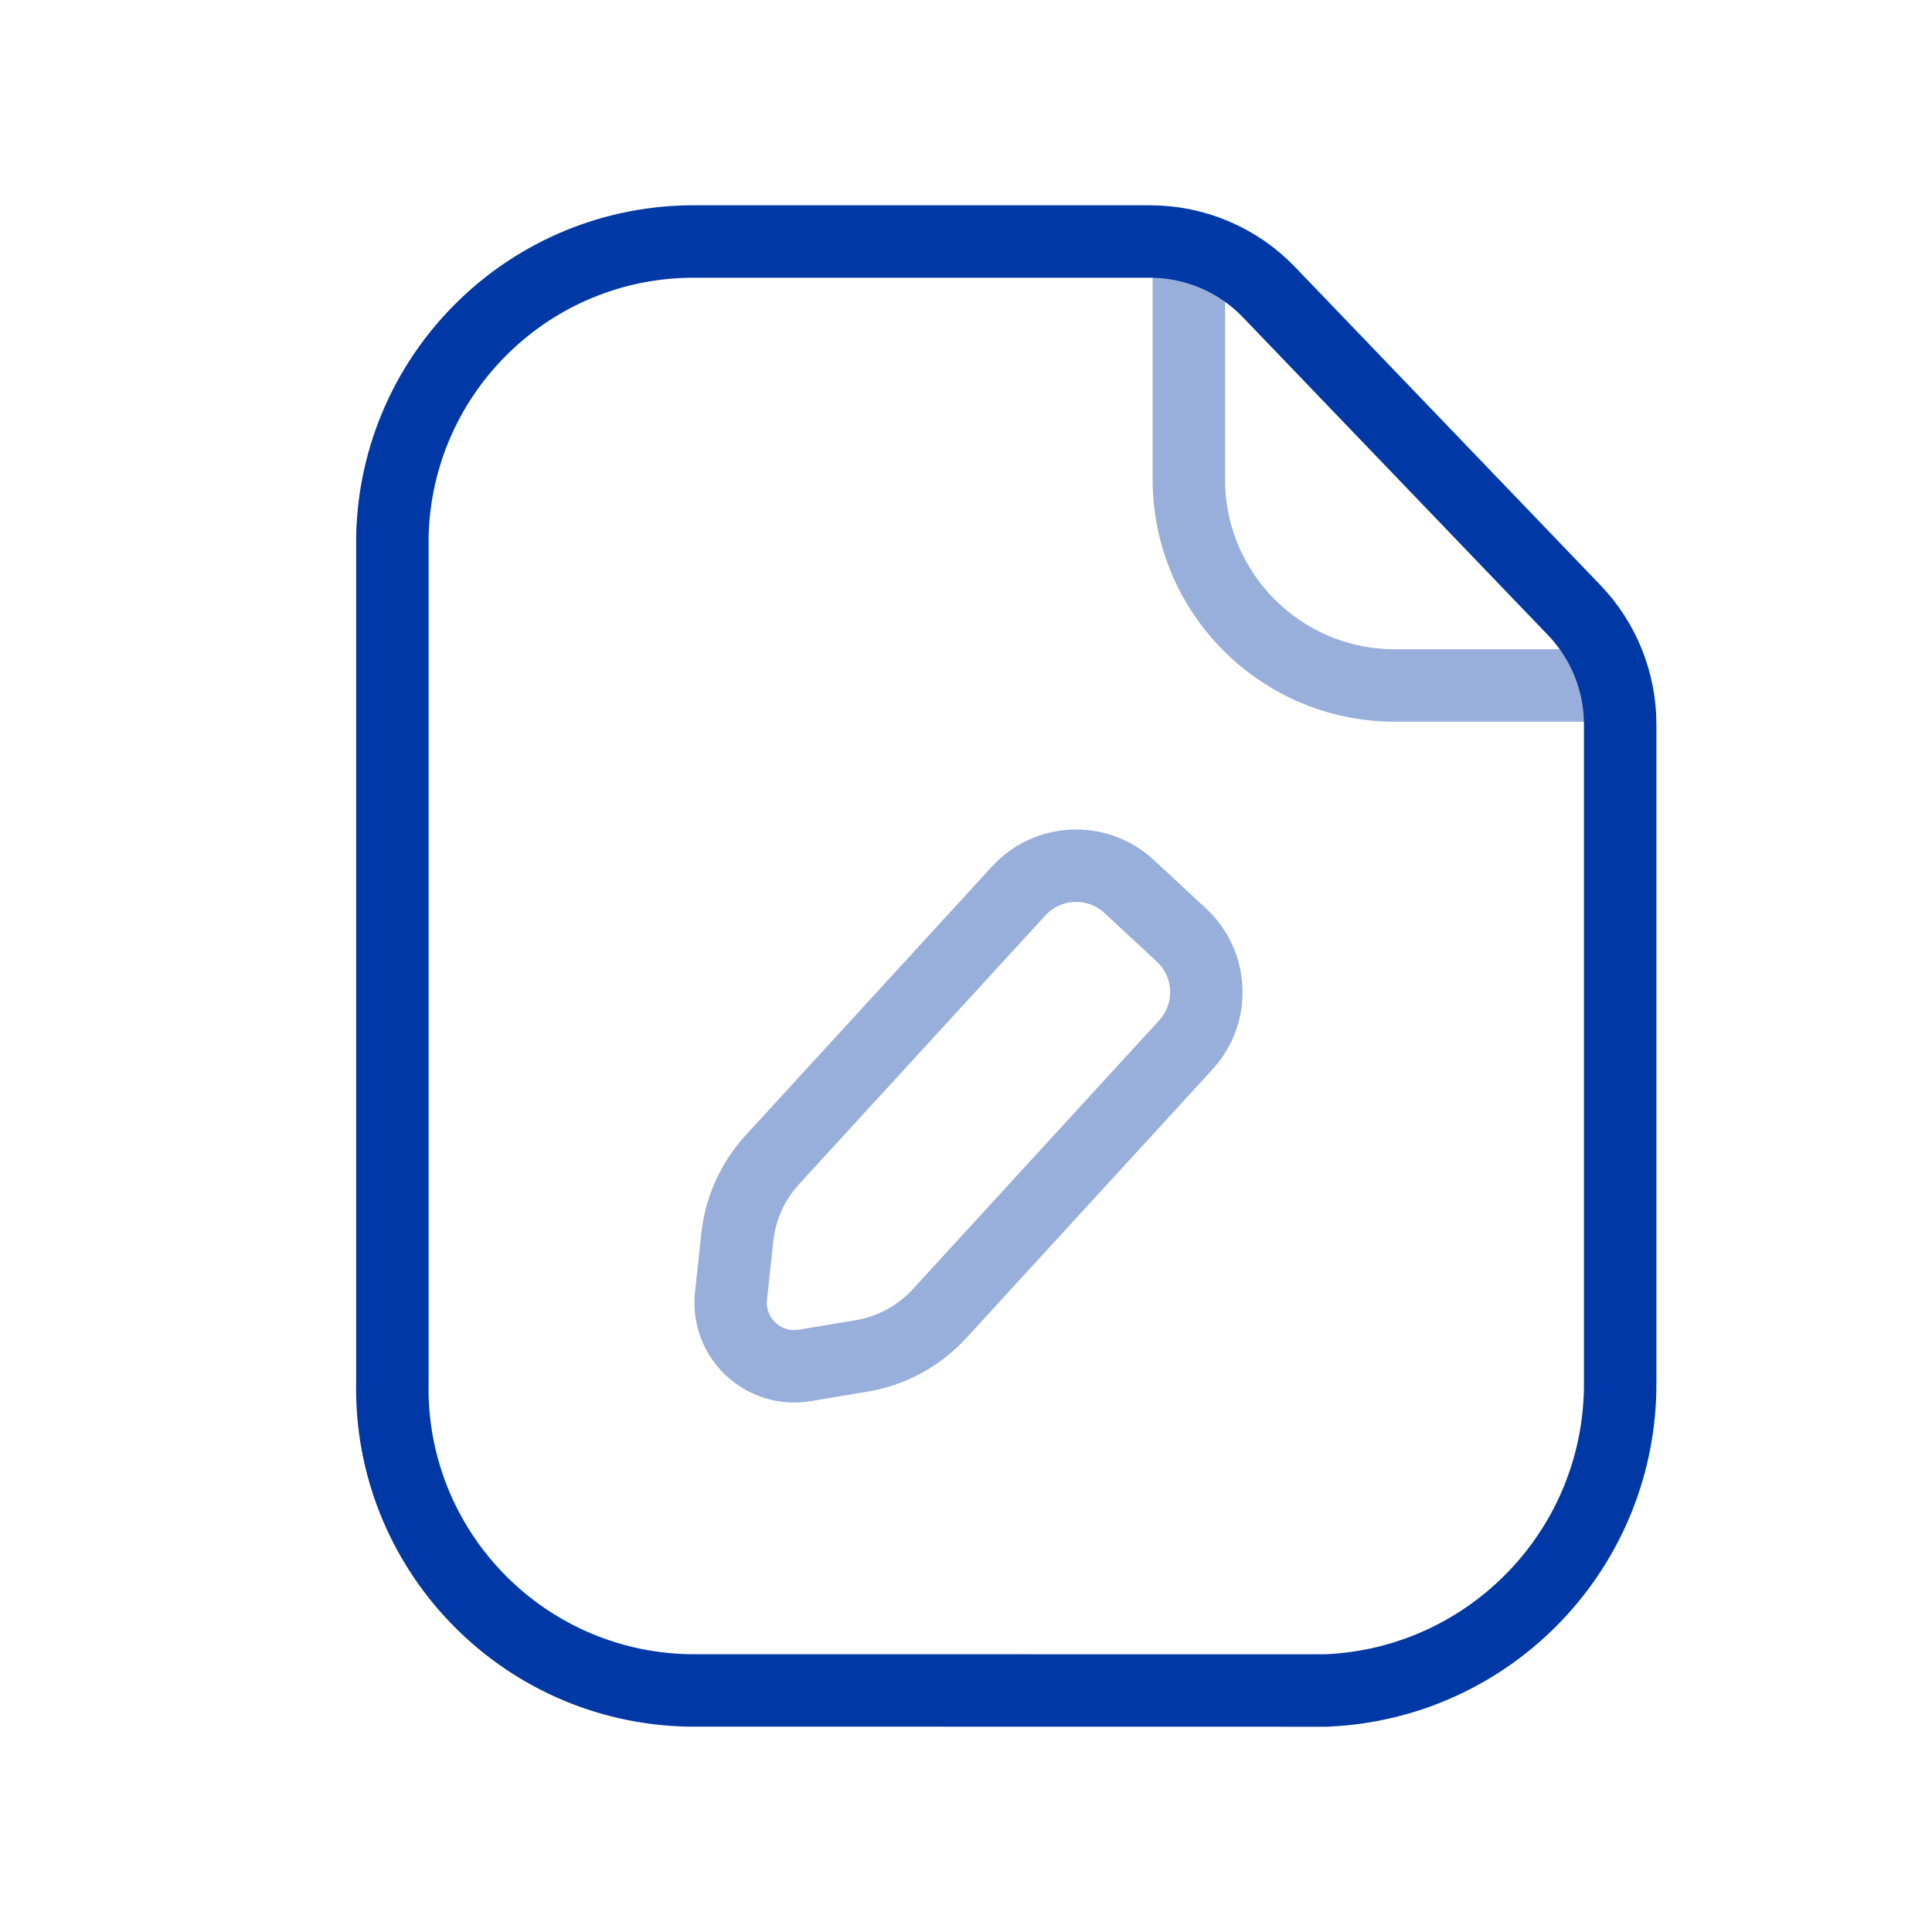
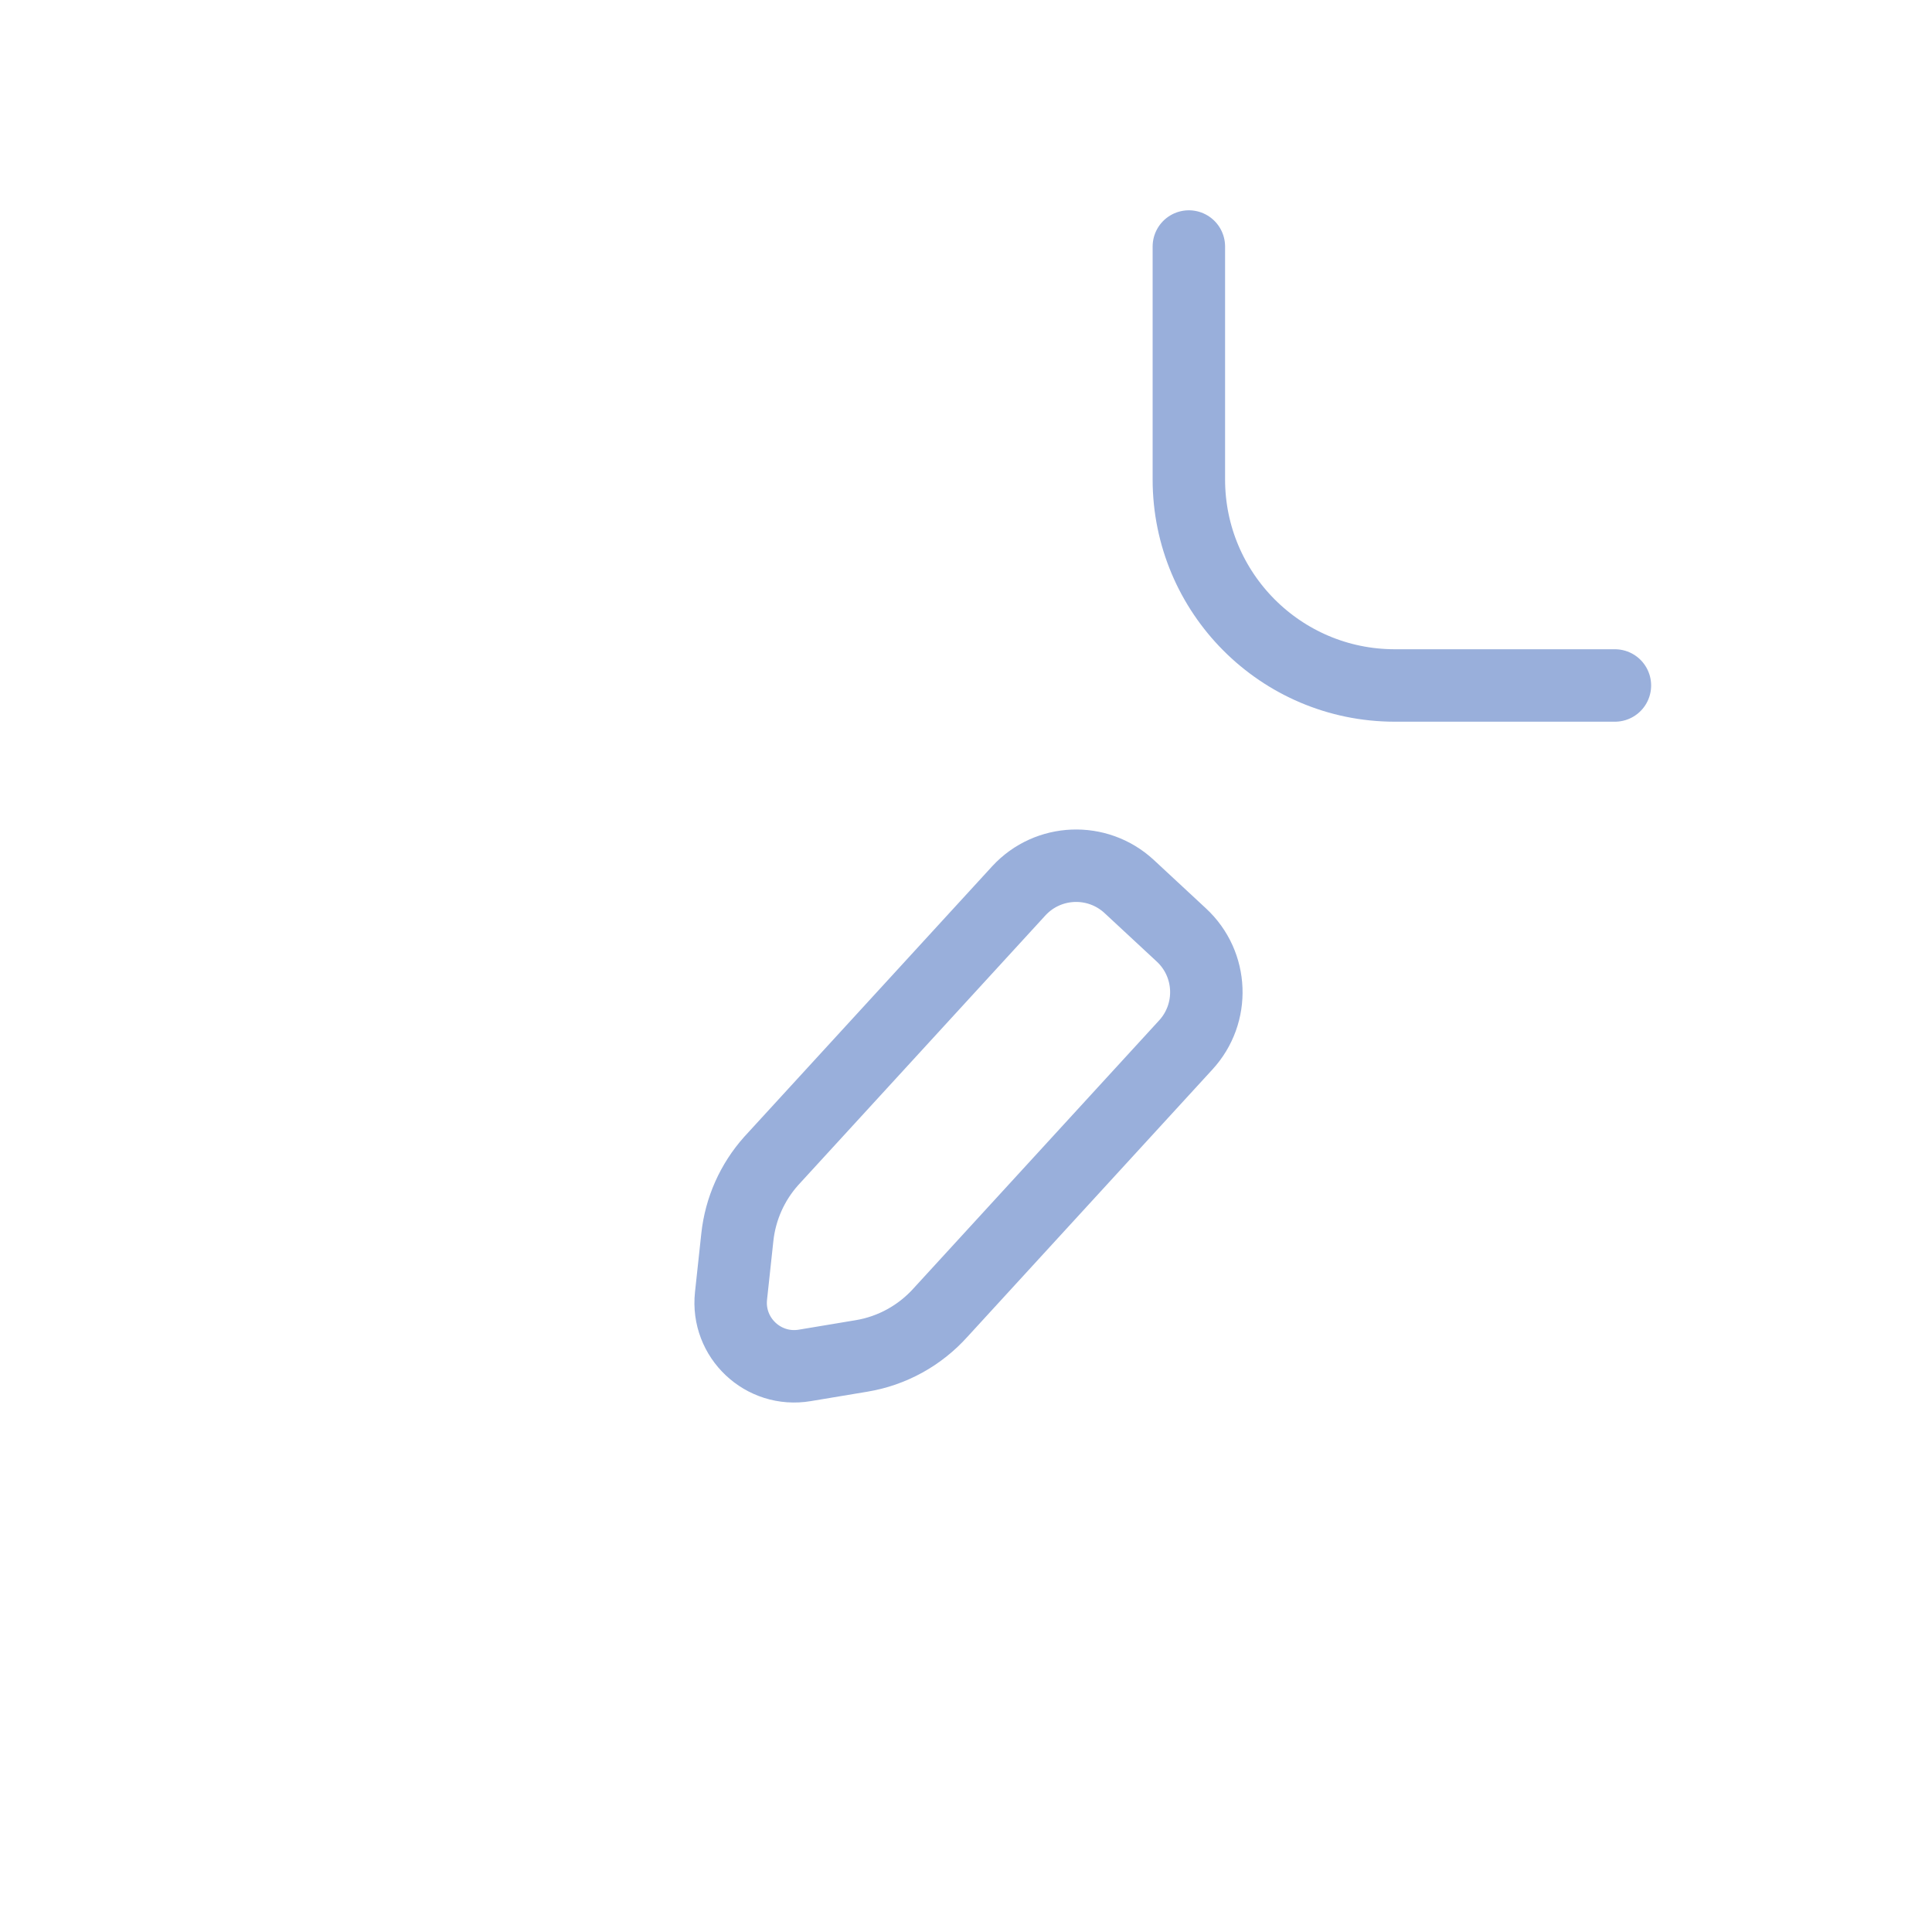
<svg xmlns="http://www.w3.org/2000/svg" width="40" height="40" viewBox="0 0 40 40" fill="none">
-   <path opacity="0.4" fill-rule="evenodd" clip-rule="evenodd" d="M17.839 28.073L16.663 28.269C15.802 28.414 15.041 27.697 15.135 26.829L15.266 25.614C15.329 25.028 15.574 24.477 15.967 24.037L21.095 18.442C21.7 17.787 22.722 17.748 23.377 18.353L24.457 19.356C25.113 19.962 25.152 20.983 24.547 21.638L19.476 27.171C19.049 27.648 18.472 27.968 17.839 28.073Z" stroke="#0039A6" stroke-width="1.5" stroke-linecap="round" stroke-linejoin="round" />
-   <path d="M23.81 5C24.739 5 25.63 5.378 26.274 6.05L32.592 12.632C33.204 13.268 33.544 14.117 33.544 14.999V28.605C33.569 32.033 30.873 34.861 27.45 35L14.241 34.998C10.786 34.922 8.047 32.061 8.124 28.605V11.094C8.205 7.696 10.99 4.985 14.39 5H23.81Z" stroke="#0039A6" stroke-width="1.5" stroke-linecap="round" stroke-linejoin="round" />
+   <path opacity="0.4" fill-rule="evenodd" clip-rule="evenodd" d="M17.839 28.073L16.663 28.269C15.802 28.414 15.041 27.697 15.135 26.829L15.266 25.614C15.329 25.028 15.574 24.477 15.967 24.037L21.095 18.442C21.7 17.787 22.722 17.748 23.377 18.353L24.457 19.356C25.113 19.962 25.152 20.983 24.547 21.638L19.476 27.171C19.049 27.648 18.472 27.968 17.839 28.073" stroke="#0039A6" stroke-width="1.5" stroke-linecap="round" stroke-linejoin="round" />
  <path opacity="0.4" d="M24.614 5.104V9.925C24.613 12.277 26.517 14.188 28.871 14.192H33.435" stroke="#0039A6" stroke-width="1.5" stroke-linecap="round" stroke-linejoin="round" />
</svg>